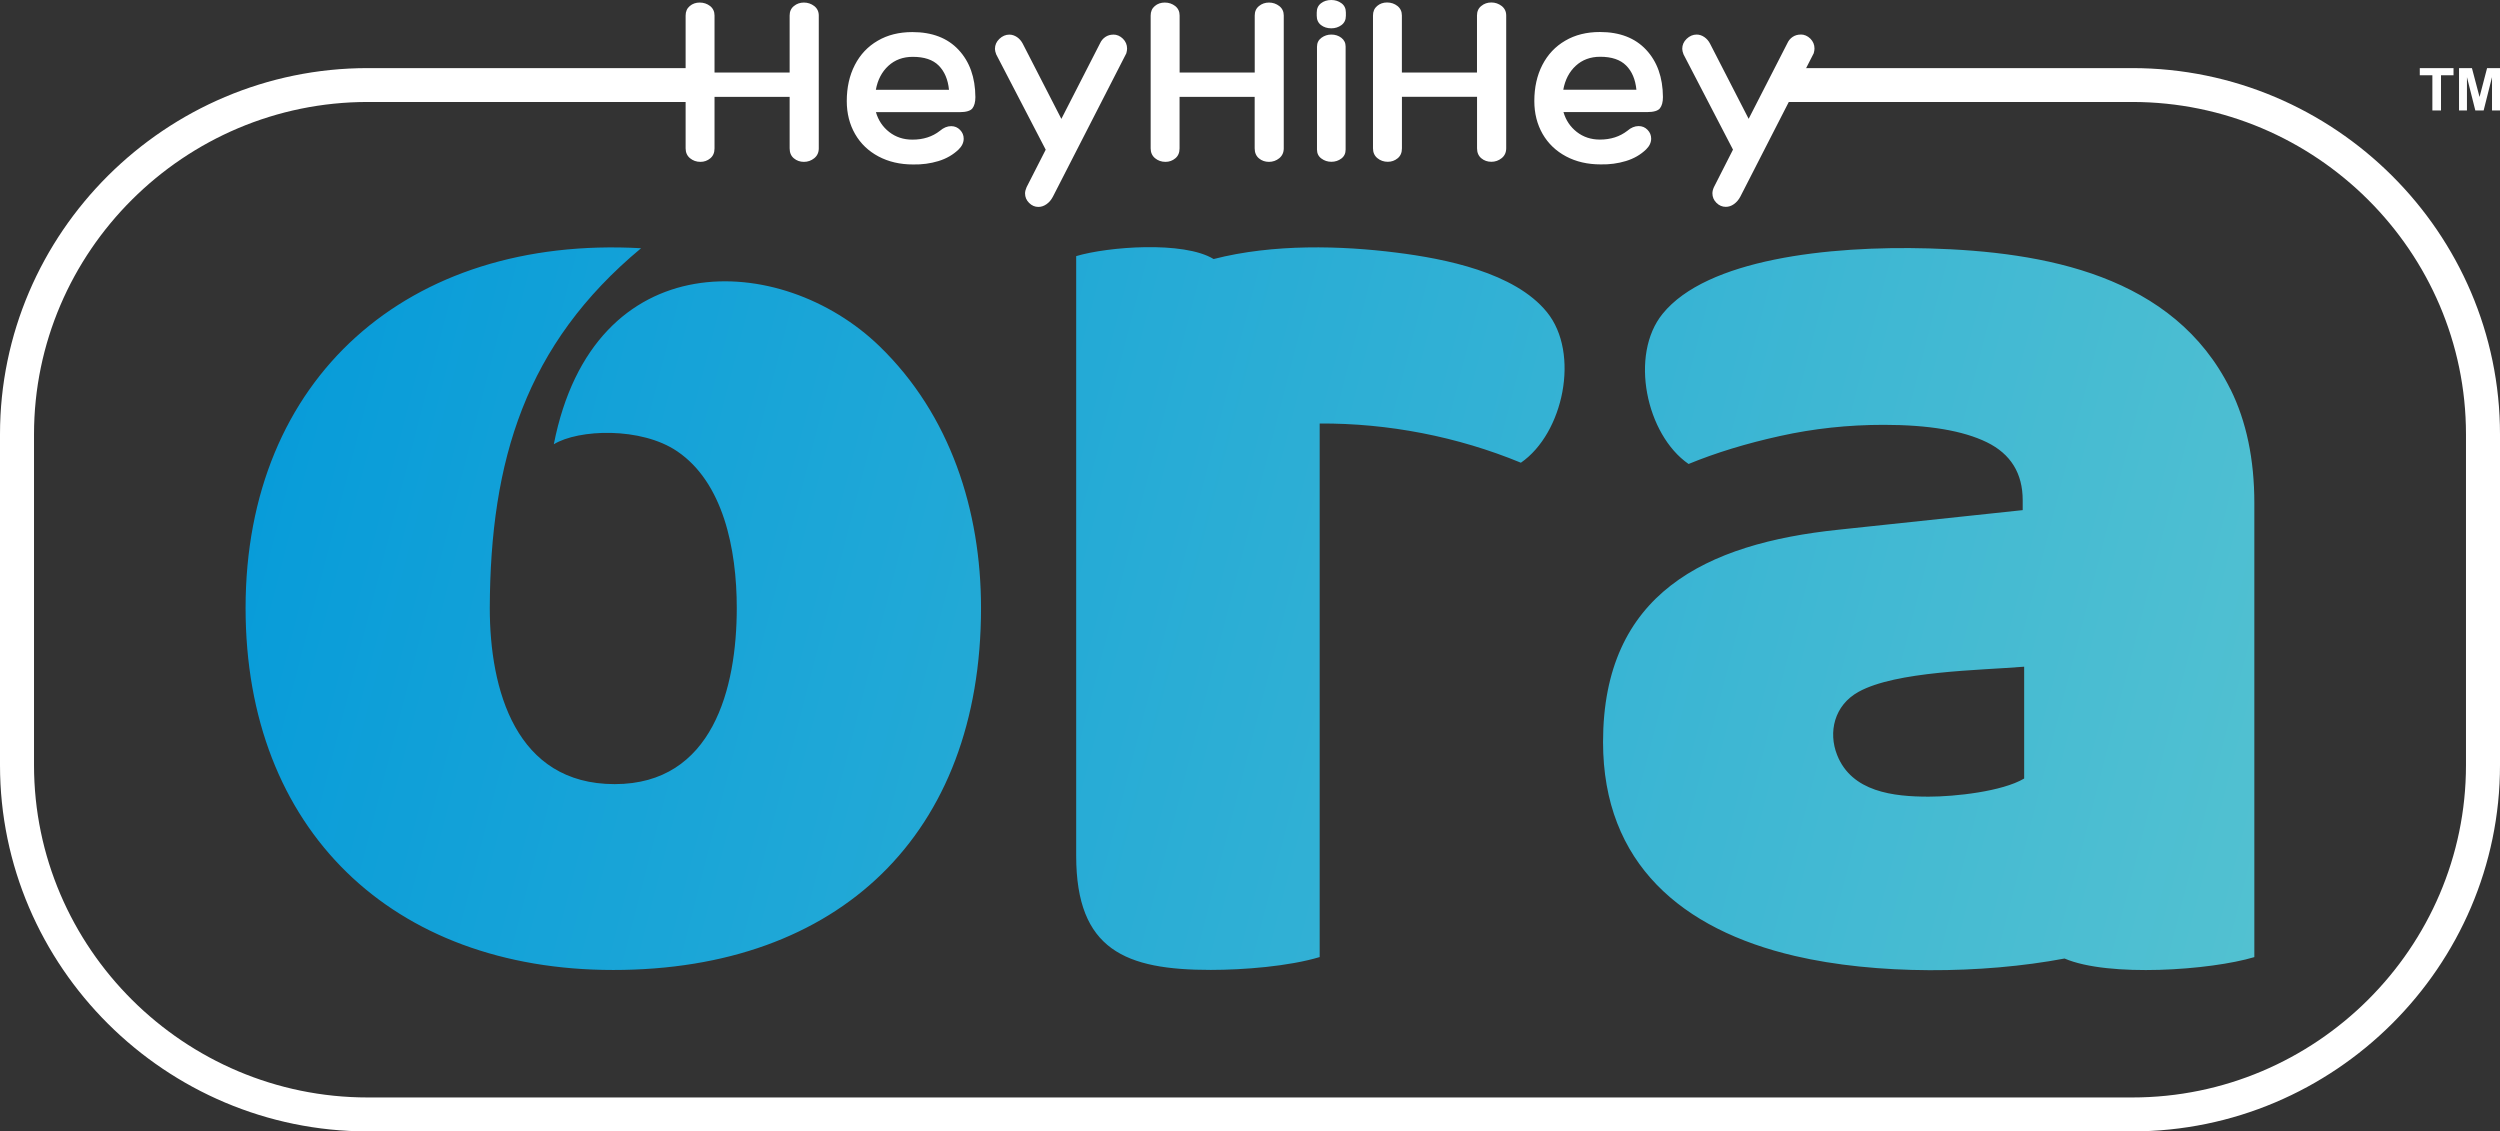
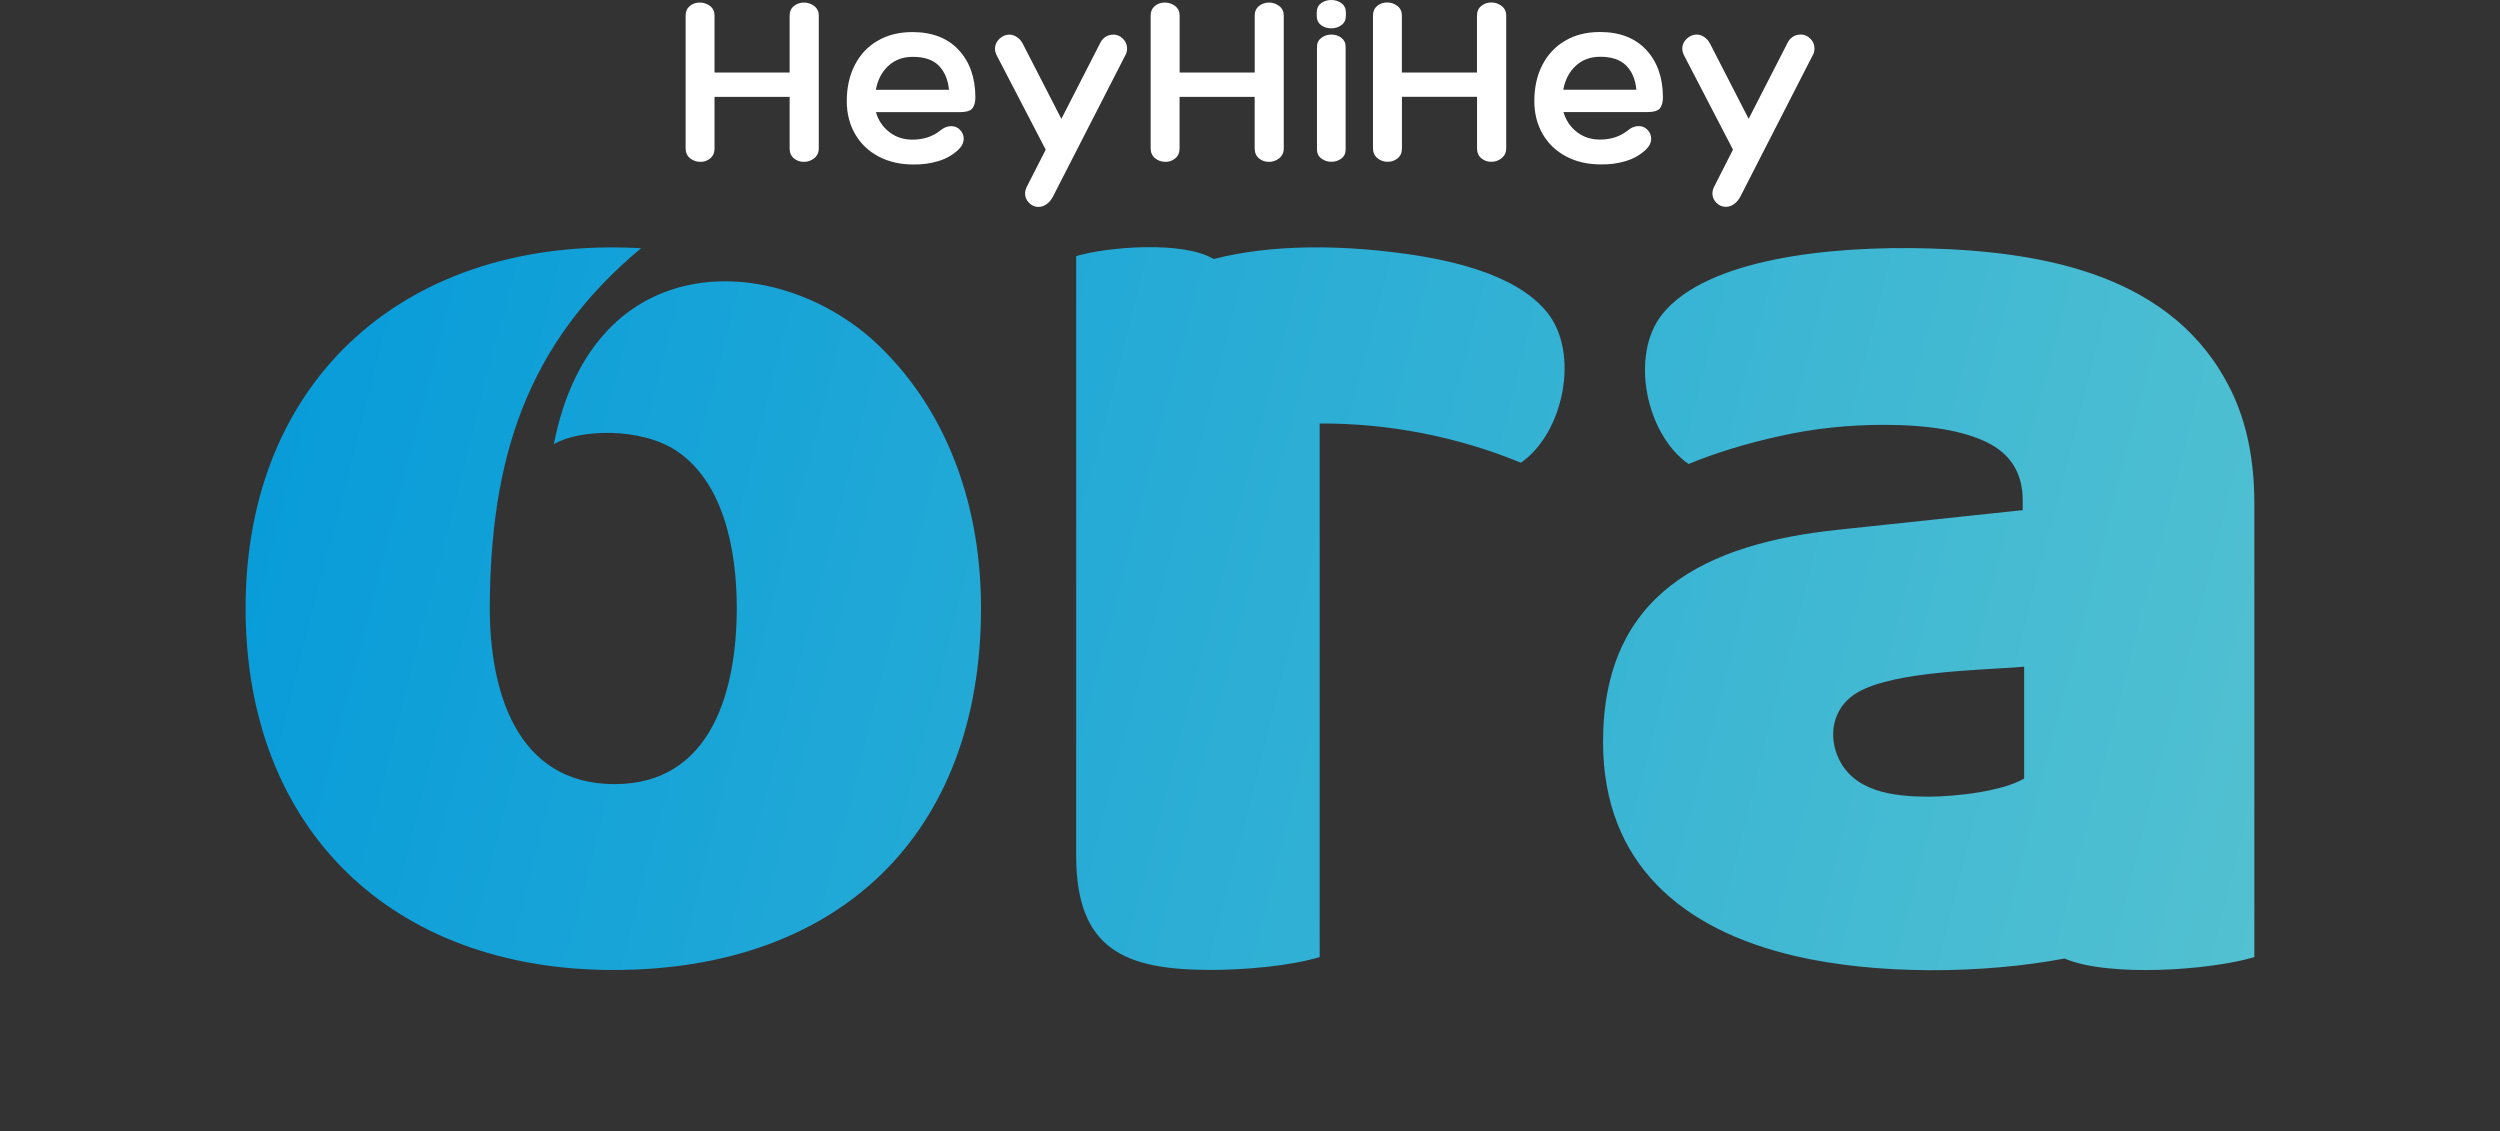
<svg xmlns="http://www.w3.org/2000/svg" width="137" height="62" viewBox="0 0 137 62" fill="none">
  <rect x="0" y="0" width="137" height="62" fill="#333333" stroke="none" />
  <path d="M53.76 33.319C53.76 45.726 45.969 53.155 33.607 53.155C21.497 53.155 13.458 45.464 13.458 33.319C13.458 20.721 22.356 12.888 35.131 13.603C28.791 18.873 26.867 25.235 26.84 33.319C26.84 37.805 28.262 42.97 33.684 42.97C39.058 42.97 40.375 37.718 40.375 33.319C40.375 30.062 39.625 26.434 37.107 24.729C35.127 23.39 31.712 23.515 30.349 24.345C32.525 13.264 42.827 13.784 48.183 18.96C52.089 22.734 53.76 27.99 53.76 33.319ZM58.975 14.035C60.702 13.519 64.853 13.191 66.507 14.195C69.789 13.351 73.52 13.463 76.522 13.843C79.166 14.175 83.002 14.925 84.771 17.104C86.6 19.354 85.678 23.749 83.345 25.357C79.871 23.923 76.073 23.187 72.318 23.208V52.447C70.616 52.959 68.132 53.151 66.353 53.151C61.694 53.151 58.975 52.07 58.975 46.901V14.035ZM105.694 43.657C107.109 43.657 109.723 43.378 110.924 42.663V36.535C108.472 36.737 103.904 36.776 101.848 37.913C100.51 38.652 100.181 40.128 100.674 41.373C101.477 43.403 103.764 43.657 105.694 43.657ZM122.232 21.332C123.104 23.093 123.538 25.175 123.538 27.571V52.45C121.128 53.172 115.548 53.563 113.138 52.527C108.637 53.378 102.811 53.43 98.349 52.384C92.19 50.944 87.847 47.327 87.847 40.665C87.847 32.538 93.451 29.786 100.769 29.026L110.844 27.955V27.418C110.844 25.936 110.188 24.879 108.882 24.237C107.575 23.599 105.691 23.281 103.228 23.281C101.277 23.281 99.382 23.484 97.536 23.895C95.69 24.303 94.022 24.813 92.534 25.426C90.204 23.819 89.286 19.438 91.112 17.195C93.525 14.216 100.153 13.456 105.705 13.613C112.028 13.794 119.128 15.068 122.228 21.332H122.232Z" fill="url(#paint0_linear_38_206)" />
-   <path fill-rule="evenodd" clip-rule="evenodd" d="M20.152 3.732H38.795V5.588H20.152C10.095 5.588 1.864 13.784 1.864 23.801V41.931C1.864 51.948 10.095 60.141 20.152 60.141H116.848C126.908 60.141 135.136 51.948 135.136 41.931V23.801C135.136 13.784 126.905 5.588 116.848 5.588H97.648V3.732H116.848C127.934 3.732 137 12.765 137 23.801V41.931C137 52.967 127.931 62 116.848 62H20.152C9.069 62 0 52.97 0 41.931V23.801C0 12.762 9.069 3.732 20.152 3.732Z" fill="white" />
  <path d="M44.056 0.14C44.267 0.14 44.456 0.206 44.62 0.331C44.785 0.46 44.869 0.635 44.869 0.851V8.13C44.869 8.357 44.785 8.538 44.62 8.671C44.456 8.803 44.267 8.87 44.056 8.87C43.846 8.87 43.661 8.807 43.507 8.678C43.349 8.549 43.272 8.367 43.272 8.13V5.309H39.156V8.13C39.156 8.367 39.079 8.549 38.921 8.678C38.767 8.807 38.585 8.87 38.385 8.87C38.164 8.87 37.975 8.803 37.814 8.671C37.653 8.538 37.572 8.357 37.572 8.13V0.851C37.572 0.631 37.65 0.457 37.8 0.331C37.951 0.202 38.133 0.14 38.343 0.14C38.564 0.14 38.753 0.206 38.914 0.331C39.075 0.46 39.156 0.635 39.156 0.851V3.976H43.272V0.851C43.272 0.631 43.349 0.457 43.507 0.331C43.661 0.202 43.846 0.14 44.056 0.14ZM50.004 7.652C50.593 7.652 51.094 7.492 51.504 7.171C51.707 6.997 51.913 6.913 52.124 6.913C52.316 6.913 52.481 6.983 52.611 7.119C52.744 7.255 52.81 7.415 52.81 7.6C52.81 7.809 52.719 8.008 52.534 8.189C52.229 8.482 51.861 8.695 51.423 8.828C50.989 8.96 50.526 9.023 50.039 9.013C49.325 9.013 48.691 8.866 48.141 8.573C47.591 8.28 47.163 7.872 46.859 7.345C46.557 6.819 46.403 6.219 46.403 5.542C46.403 4.792 46.55 4.133 46.845 3.561C47.139 2.989 47.556 2.546 48.099 2.232C48.638 1.915 49.272 1.758 49.997 1.758C51.08 1.758 51.924 2.082 52.53 2.731C53.136 3.38 53.444 4.241 53.451 5.322C53.451 5.595 53.395 5.8 53.287 5.94C53.178 6.076 52.943 6.146 52.586 6.146H48.001C48.13 6.592 48.372 6.955 48.729 7.234C49.087 7.513 49.511 7.652 49.994 7.652H50.004ZM50.018 3.115C49.486 3.115 49.041 3.279 48.684 3.606C48.327 3.934 48.095 4.374 47.997 4.921H52.005C51.949 4.356 51.759 3.913 51.441 3.592C51.122 3.272 50.649 3.115 50.022 3.115H50.018ZM61.004 1.894C61.207 1.894 61.382 1.971 61.536 2.121C61.687 2.271 61.764 2.452 61.764 2.661C61.764 2.734 61.75 2.822 61.722 2.923L57.7 10.777C57.609 10.952 57.494 11.088 57.35 11.189C57.206 11.29 57.059 11.339 56.902 11.339C56.709 11.339 56.541 11.266 56.394 11.119C56.247 10.973 56.173 10.798 56.173 10.6C56.173 10.498 56.201 10.387 56.257 10.258L57.305 8.203L54.593 2.982C54.548 2.864 54.523 2.762 54.523 2.679C54.523 2.469 54.604 2.285 54.765 2.131C54.926 1.978 55.108 1.897 55.311 1.897C55.459 1.897 55.595 1.943 55.732 2.033C55.865 2.124 55.966 2.243 56.044 2.389L58.163 6.515L60.282 2.375C60.349 2.229 60.443 2.114 60.573 2.026C60.702 1.939 60.849 1.897 61.014 1.897L61.004 1.894ZM69.54 0.14C69.754 0.14 69.94 0.206 70.104 0.331C70.269 0.46 70.35 0.635 70.35 0.851V8.13C70.35 8.357 70.265 8.538 70.104 8.671C69.94 8.803 69.751 8.87 69.54 8.87C69.33 8.87 69.144 8.807 68.99 8.678C68.836 8.549 68.756 8.367 68.756 8.13V5.309H64.64V8.13C64.64 8.367 64.563 8.549 64.405 8.678C64.251 8.807 64.069 8.87 63.869 8.87C63.648 8.87 63.459 8.803 63.298 8.671C63.137 8.538 63.056 8.357 63.056 8.13V0.851C63.056 0.631 63.133 0.457 63.284 0.331C63.435 0.202 63.617 0.14 63.831 0.14C64.051 0.14 64.24 0.206 64.401 0.331C64.563 0.46 64.643 0.635 64.643 0.851V3.976H68.759V0.851C68.759 0.631 68.836 0.457 68.994 0.331C69.148 0.202 69.334 0.14 69.544 0.14H69.54ZM73.754 0.865C73.754 1.085 73.674 1.252 73.513 1.374C73.352 1.493 73.166 1.552 72.956 1.552C72.735 1.552 72.546 1.493 72.392 1.374C72.238 1.256 72.157 1.085 72.157 0.865V0.687C72.157 0.467 72.234 0.3 72.392 0.178C72.546 0.059 72.735 0 72.956 0C73.166 0 73.352 0.059 73.513 0.178C73.674 0.296 73.754 0.467 73.754 0.687V0.865ZM72.171 2.564C72.171 2.354 72.252 2.19 72.413 2.072C72.574 1.953 72.756 1.894 72.956 1.894C73.166 1.894 73.352 1.953 73.506 2.072C73.66 2.19 73.74 2.351 73.74 2.55V8.196C73.74 8.406 73.663 8.57 73.506 8.688C73.348 8.807 73.166 8.866 72.956 8.866C72.756 8.866 72.574 8.807 72.413 8.688C72.252 8.57 72.171 8.406 72.171 8.196V2.564ZM81.727 0.136C81.937 0.136 82.126 0.202 82.291 0.328C82.456 0.457 82.54 0.631 82.54 0.848V8.127C82.54 8.353 82.456 8.535 82.291 8.667C82.126 8.8 81.937 8.866 81.727 8.866C81.517 8.866 81.331 8.803 81.177 8.674C81.023 8.545 80.942 8.364 80.942 8.127V5.305H76.826V8.127C76.826 8.364 76.749 8.545 76.592 8.674C76.434 8.803 76.255 8.866 76.052 8.866C75.832 8.866 75.642 8.8 75.481 8.667C75.32 8.535 75.24 8.353 75.24 8.127V0.848C75.24 0.628 75.317 0.453 75.467 0.328C75.618 0.199 75.8 0.136 76.01 0.136C76.231 0.136 76.42 0.202 76.581 0.328C76.742 0.457 76.823 0.631 76.823 0.848V3.973H80.939V0.848C80.939 0.628 81.016 0.453 81.174 0.328C81.328 0.199 81.513 0.136 81.724 0.136H81.727ZM87.675 7.649C88.263 7.649 88.764 7.488 89.178 7.168C89.377 6.993 89.588 6.909 89.798 6.909C89.99 6.909 90.155 6.979 90.285 7.115C90.418 7.251 90.484 7.412 90.484 7.597C90.484 7.806 90.393 8.005 90.208 8.186C89.906 8.479 89.535 8.692 89.101 8.824C88.666 8.957 88.204 9.02 87.717 9.009C87.002 9.009 86.368 8.863 85.819 8.57C85.269 8.277 84.841 7.869 84.536 7.342C84.235 6.815 84.081 6.215 84.081 5.539C84.081 4.789 84.228 4.13 84.522 3.558C84.817 2.986 85.234 2.543 85.776 2.229C86.316 1.911 86.95 1.754 87.675 1.754C88.757 1.754 89.602 2.079 90.208 2.728C90.814 3.376 91.122 4.238 91.129 5.319C91.129 5.591 91.073 5.797 90.964 5.936C90.856 6.072 90.621 6.142 90.264 6.142H85.678C85.808 6.589 86.05 6.951 86.407 7.23C86.764 7.509 87.188 7.649 87.671 7.649H87.675ZM87.689 3.111C87.157 3.111 86.712 3.275 86.354 3.603C85.997 3.931 85.766 4.37 85.668 4.918H89.675C89.619 4.353 89.433 3.91 89.111 3.589C88.789 3.268 88.316 3.111 87.693 3.111H87.689ZM98.674 1.89C98.877 1.89 99.053 1.967 99.207 2.117C99.357 2.267 99.434 2.448 99.434 2.658C99.434 2.731 99.42 2.818 99.392 2.919L95.371 10.774C95.28 10.948 95.161 11.084 95.021 11.185C94.877 11.287 94.73 11.335 94.572 11.335C94.38 11.335 94.208 11.262 94.061 11.116C93.914 10.969 93.84 10.795 93.84 10.596C93.84 10.495 93.865 10.383 93.924 10.254L94.968 8.2L92.257 2.979C92.211 2.86 92.187 2.759 92.187 2.675C92.187 2.466 92.267 2.281 92.428 2.128C92.59 1.974 92.772 1.894 92.975 1.894C93.122 1.894 93.262 1.939 93.395 2.03C93.528 2.121 93.63 2.239 93.707 2.386L95.826 6.512L97.946 2.372C98.012 2.225 98.107 2.11 98.236 2.023C98.366 1.936 98.513 1.894 98.678 1.894L98.674 1.89Z" fill="white" />
-   <path d="M133.294 6.055V4.123H132.604V3.732H134.453V4.123H133.767V6.055H133.294ZM134.755 6.055V3.732H135.462L135.879 5.315L136.292 3.732H137V6.055H136.562V4.227L136.103 6.055H135.648L135.189 4.227V6.055H134.751H134.755Z" fill="white" />
  <defs>
    <linearGradient id="paint0_linear_38_206" x1="6.435" y1="8.132" x2="141.618" y2="42.98" gradientUnits="userSpaceOnUse">
      <stop stop-color="#0098DA" />
      <stop offset="1" stop-color="#5CC6D0" />
    </linearGradient>
  </defs>
</svg>